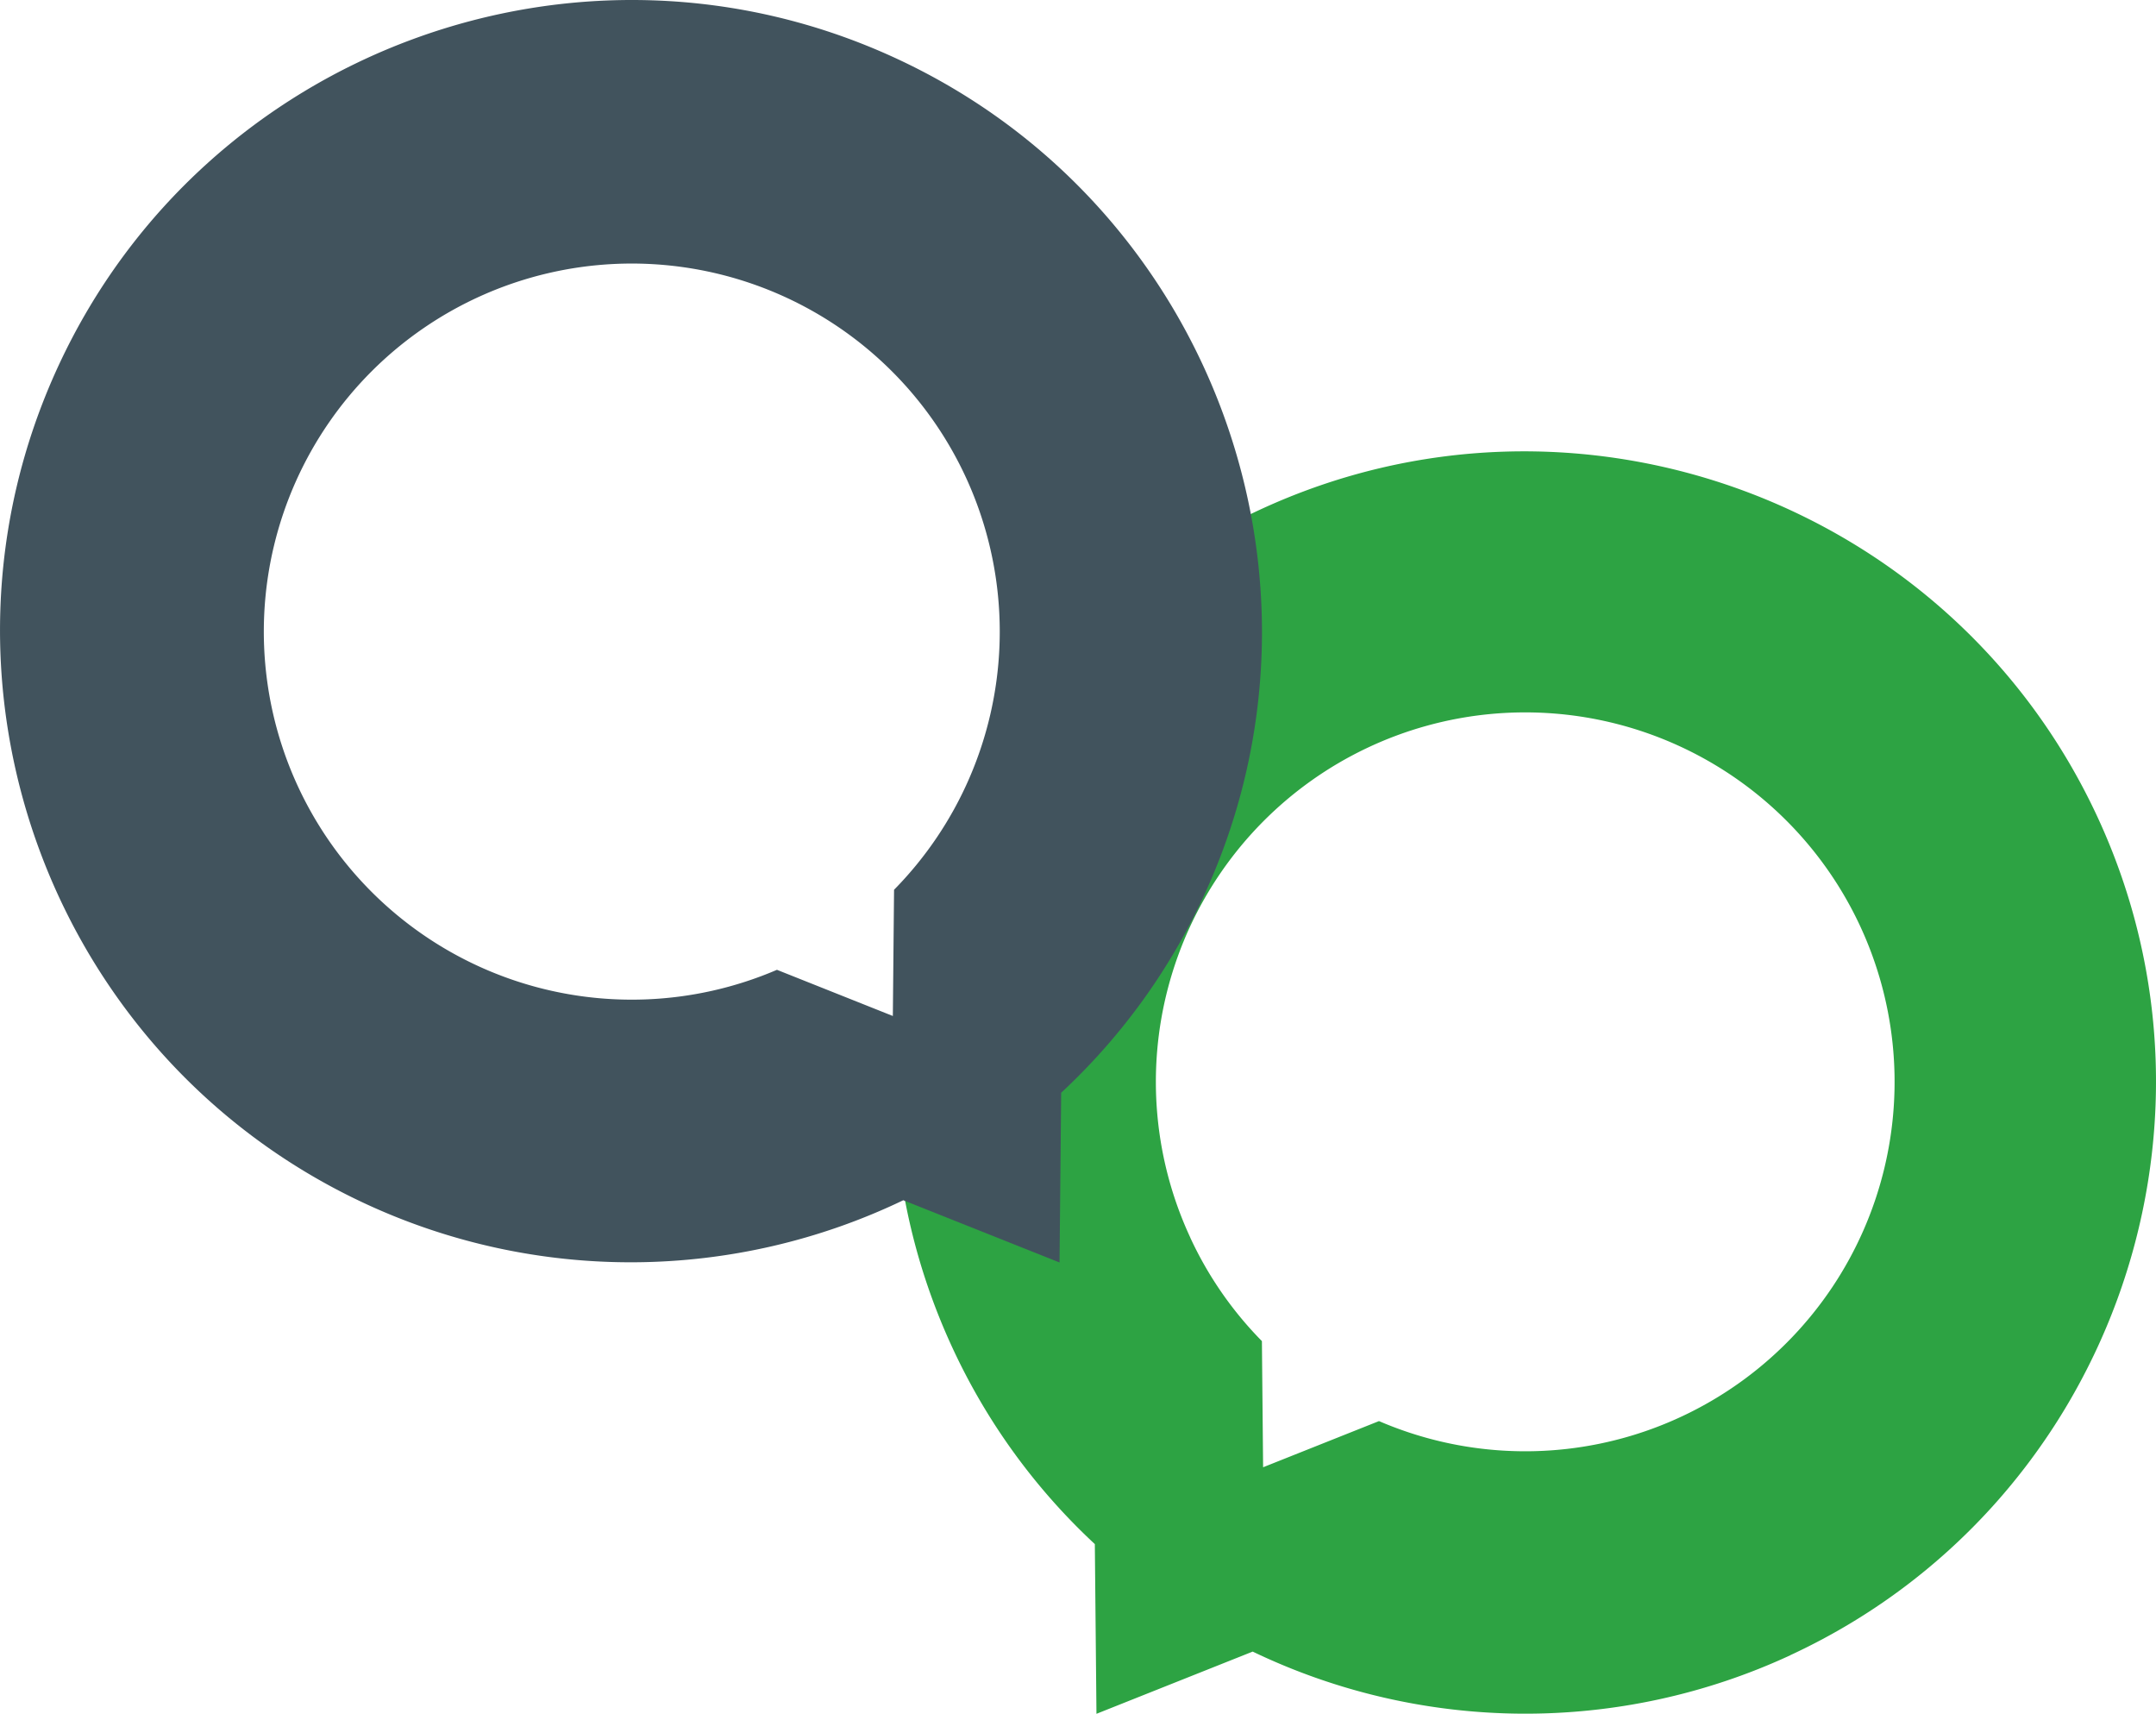
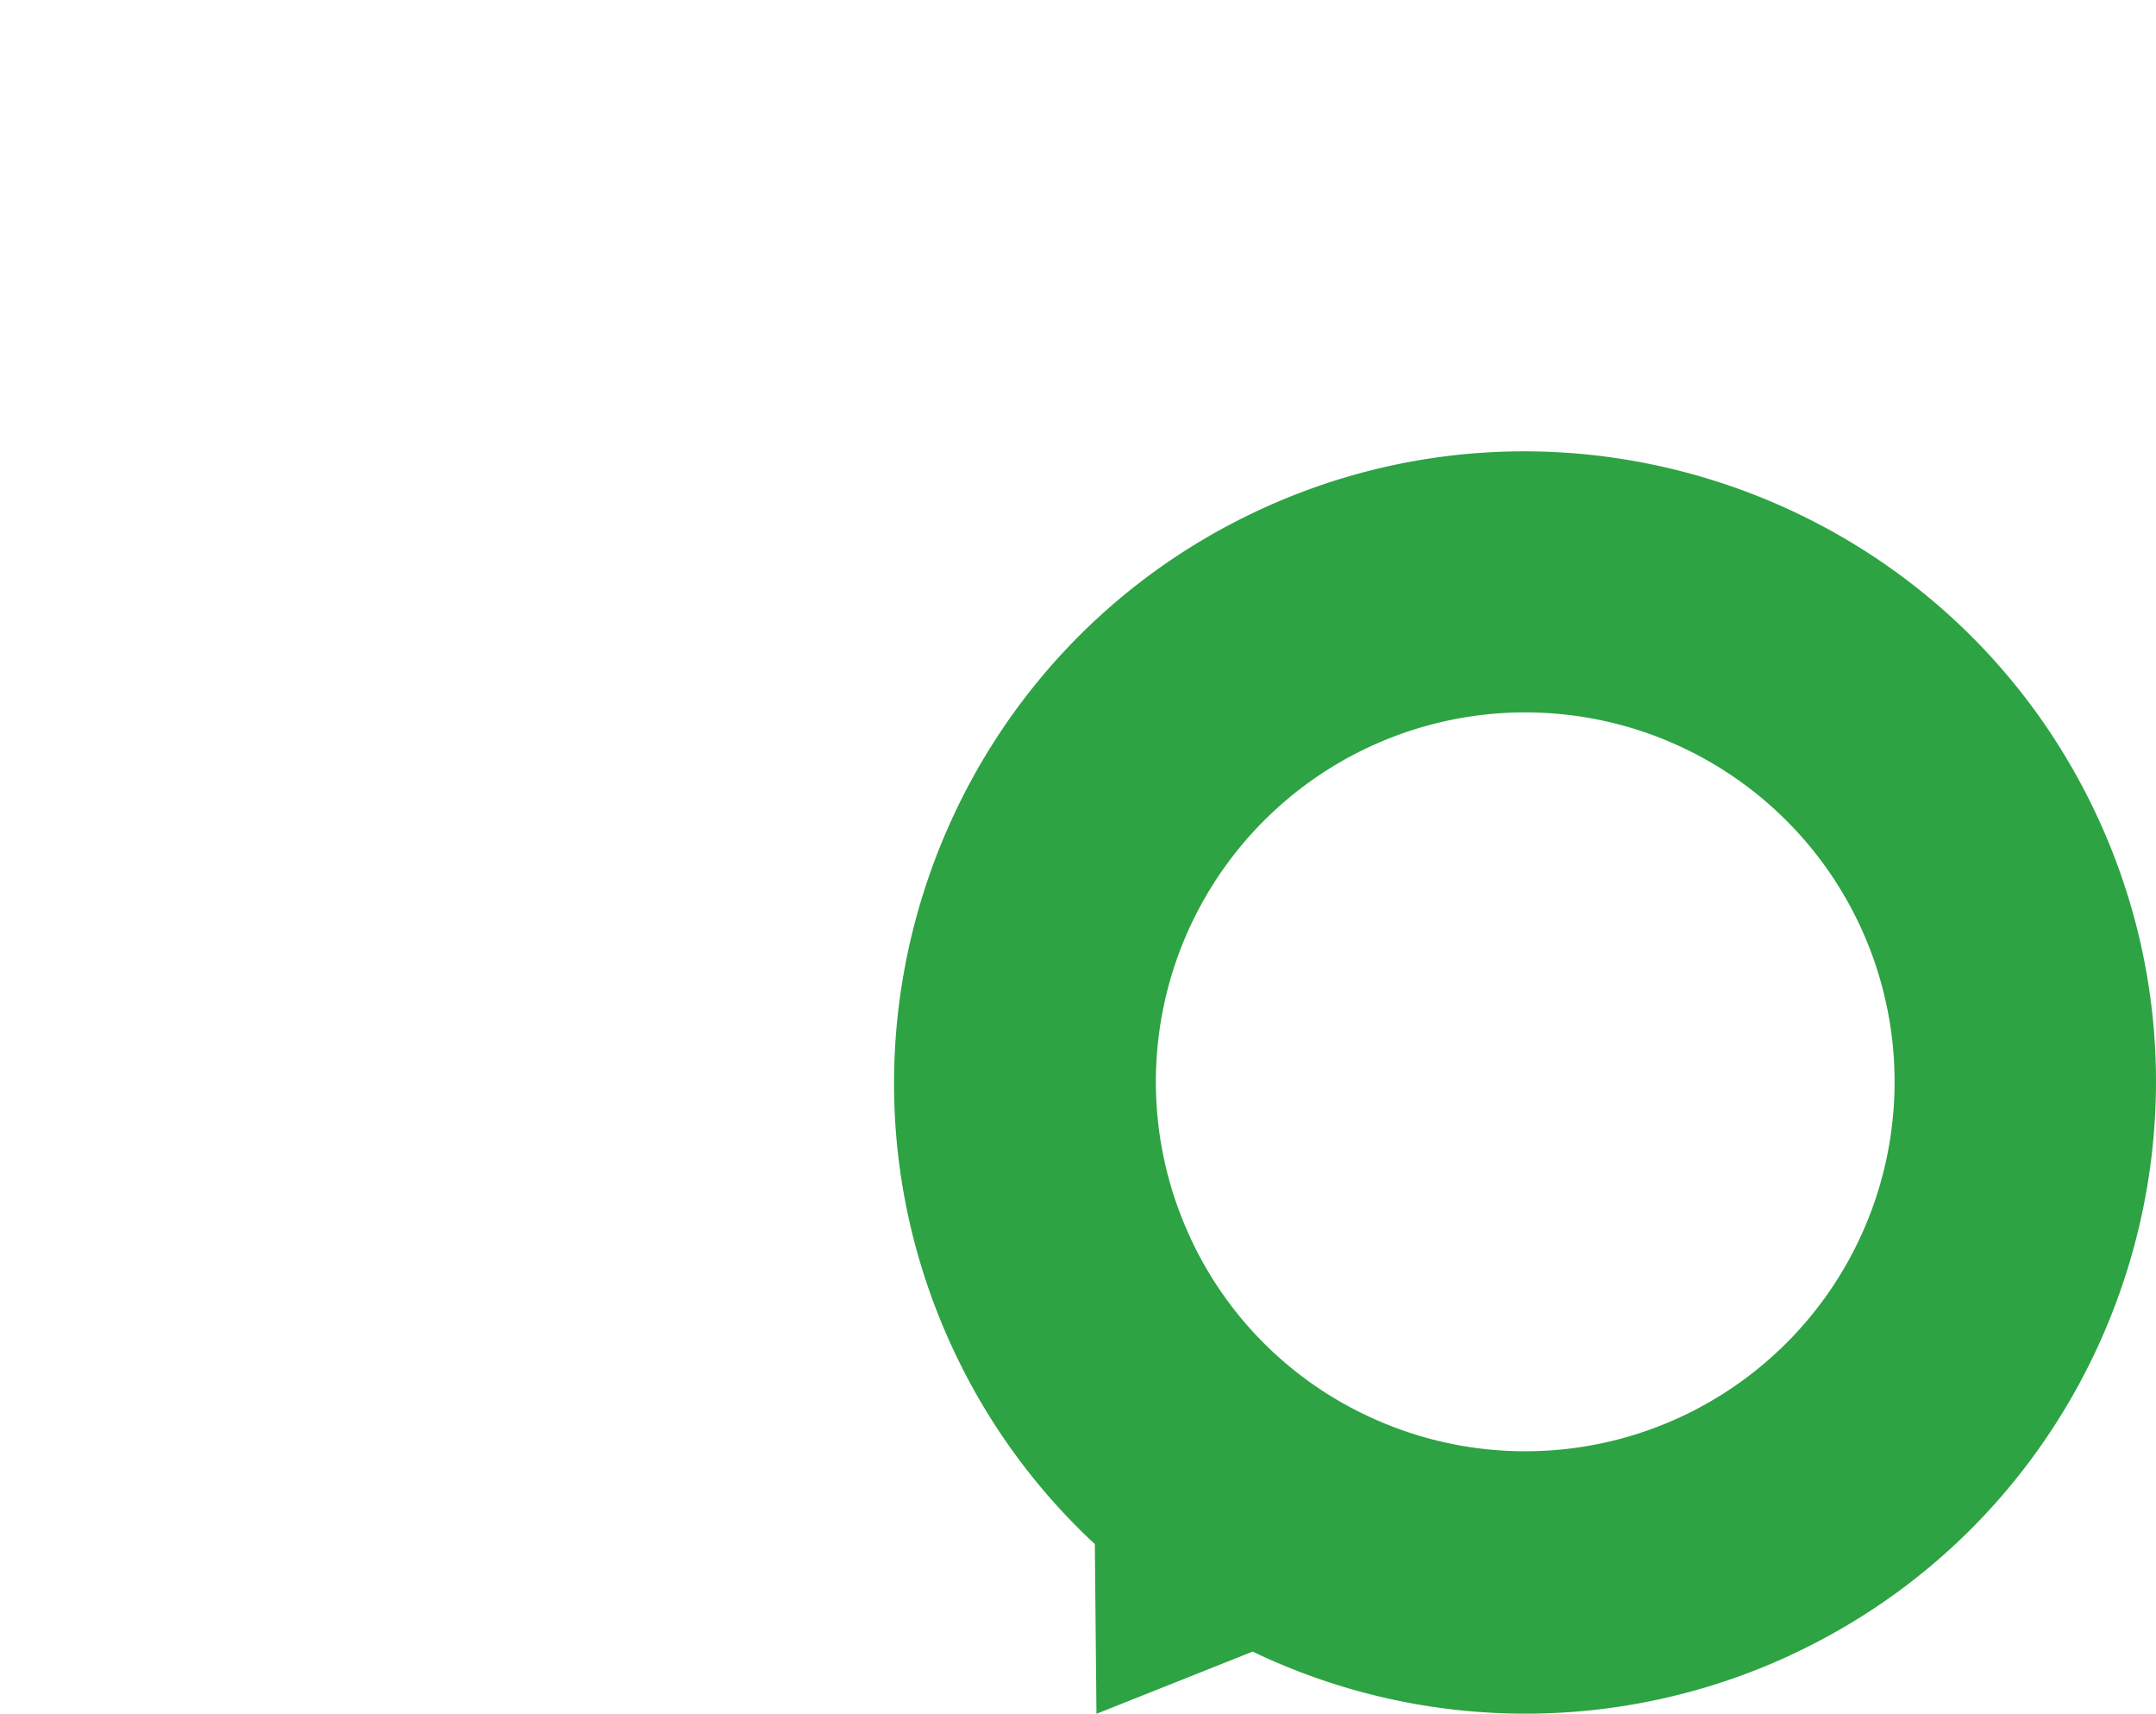
<svg xmlns="http://www.w3.org/2000/svg" id="GL_Logo_Mark" data-name="GL Logo Mark" width="468.535" height="372.351" viewBox="0 0 468.535 372.351">
-   <path id="Path_2287" data-name="Path 2287" d="M438.713,457.946c68.614-31.783,98.575-113.46,66.793-182.074S392.046,177.3,323.442,209.079s-98.575,113.46-66.793,182.074a136.341,136.341,0,0,0,30.943,42.65l.354,36.872,33.948-13.518a136.923,136.923,0,0,0,116.829.8ZM308.335,367.2a80.267,80.267,0,1,1,41.011,39.877L324.16,417.107,323.9,389.7A79.718,79.718,0,0,1,308.324,367.2Z" transform="translate(-49.666 -98.324)" fill="#2da343" />
-   <path id="Path_2288" data-name="Path 2288" d="M248.251,360.247,282.2,373.765l.354-36.872a136.5,136.5,0,0,0,30.943-42.65c31.783-68.614,1.821-150.292-66.793-182.074S96.411,110.347,64.639,178.962s-1.821,150.292,66.793,182.074a136.922,136.922,0,0,0,116.829-.8ZM246.237,292.8l-.263,27.411L220.789,310.18A79.965,79.965,0,1,1,246.227,292.8Z" transform="translate(-51.944 -99.474)" fill="#41535d" />
+   <path id="Path_2287" data-name="Path 2287" d="M438.713,457.946c68.614-31.783,98.575-113.46,66.793-182.074S392.046,177.3,323.442,209.079s-98.575,113.46-66.793,182.074a136.341,136.341,0,0,0,30.943,42.65l.354,36.872,33.948-13.518a136.923,136.923,0,0,0,116.829.8ZM308.335,367.2a80.267,80.267,0,1,1,41.011,39.877A79.718,79.718,0,0,1,308.324,367.2Z" transform="translate(-49.666 -98.324)" fill="#2da343" />
</svg>